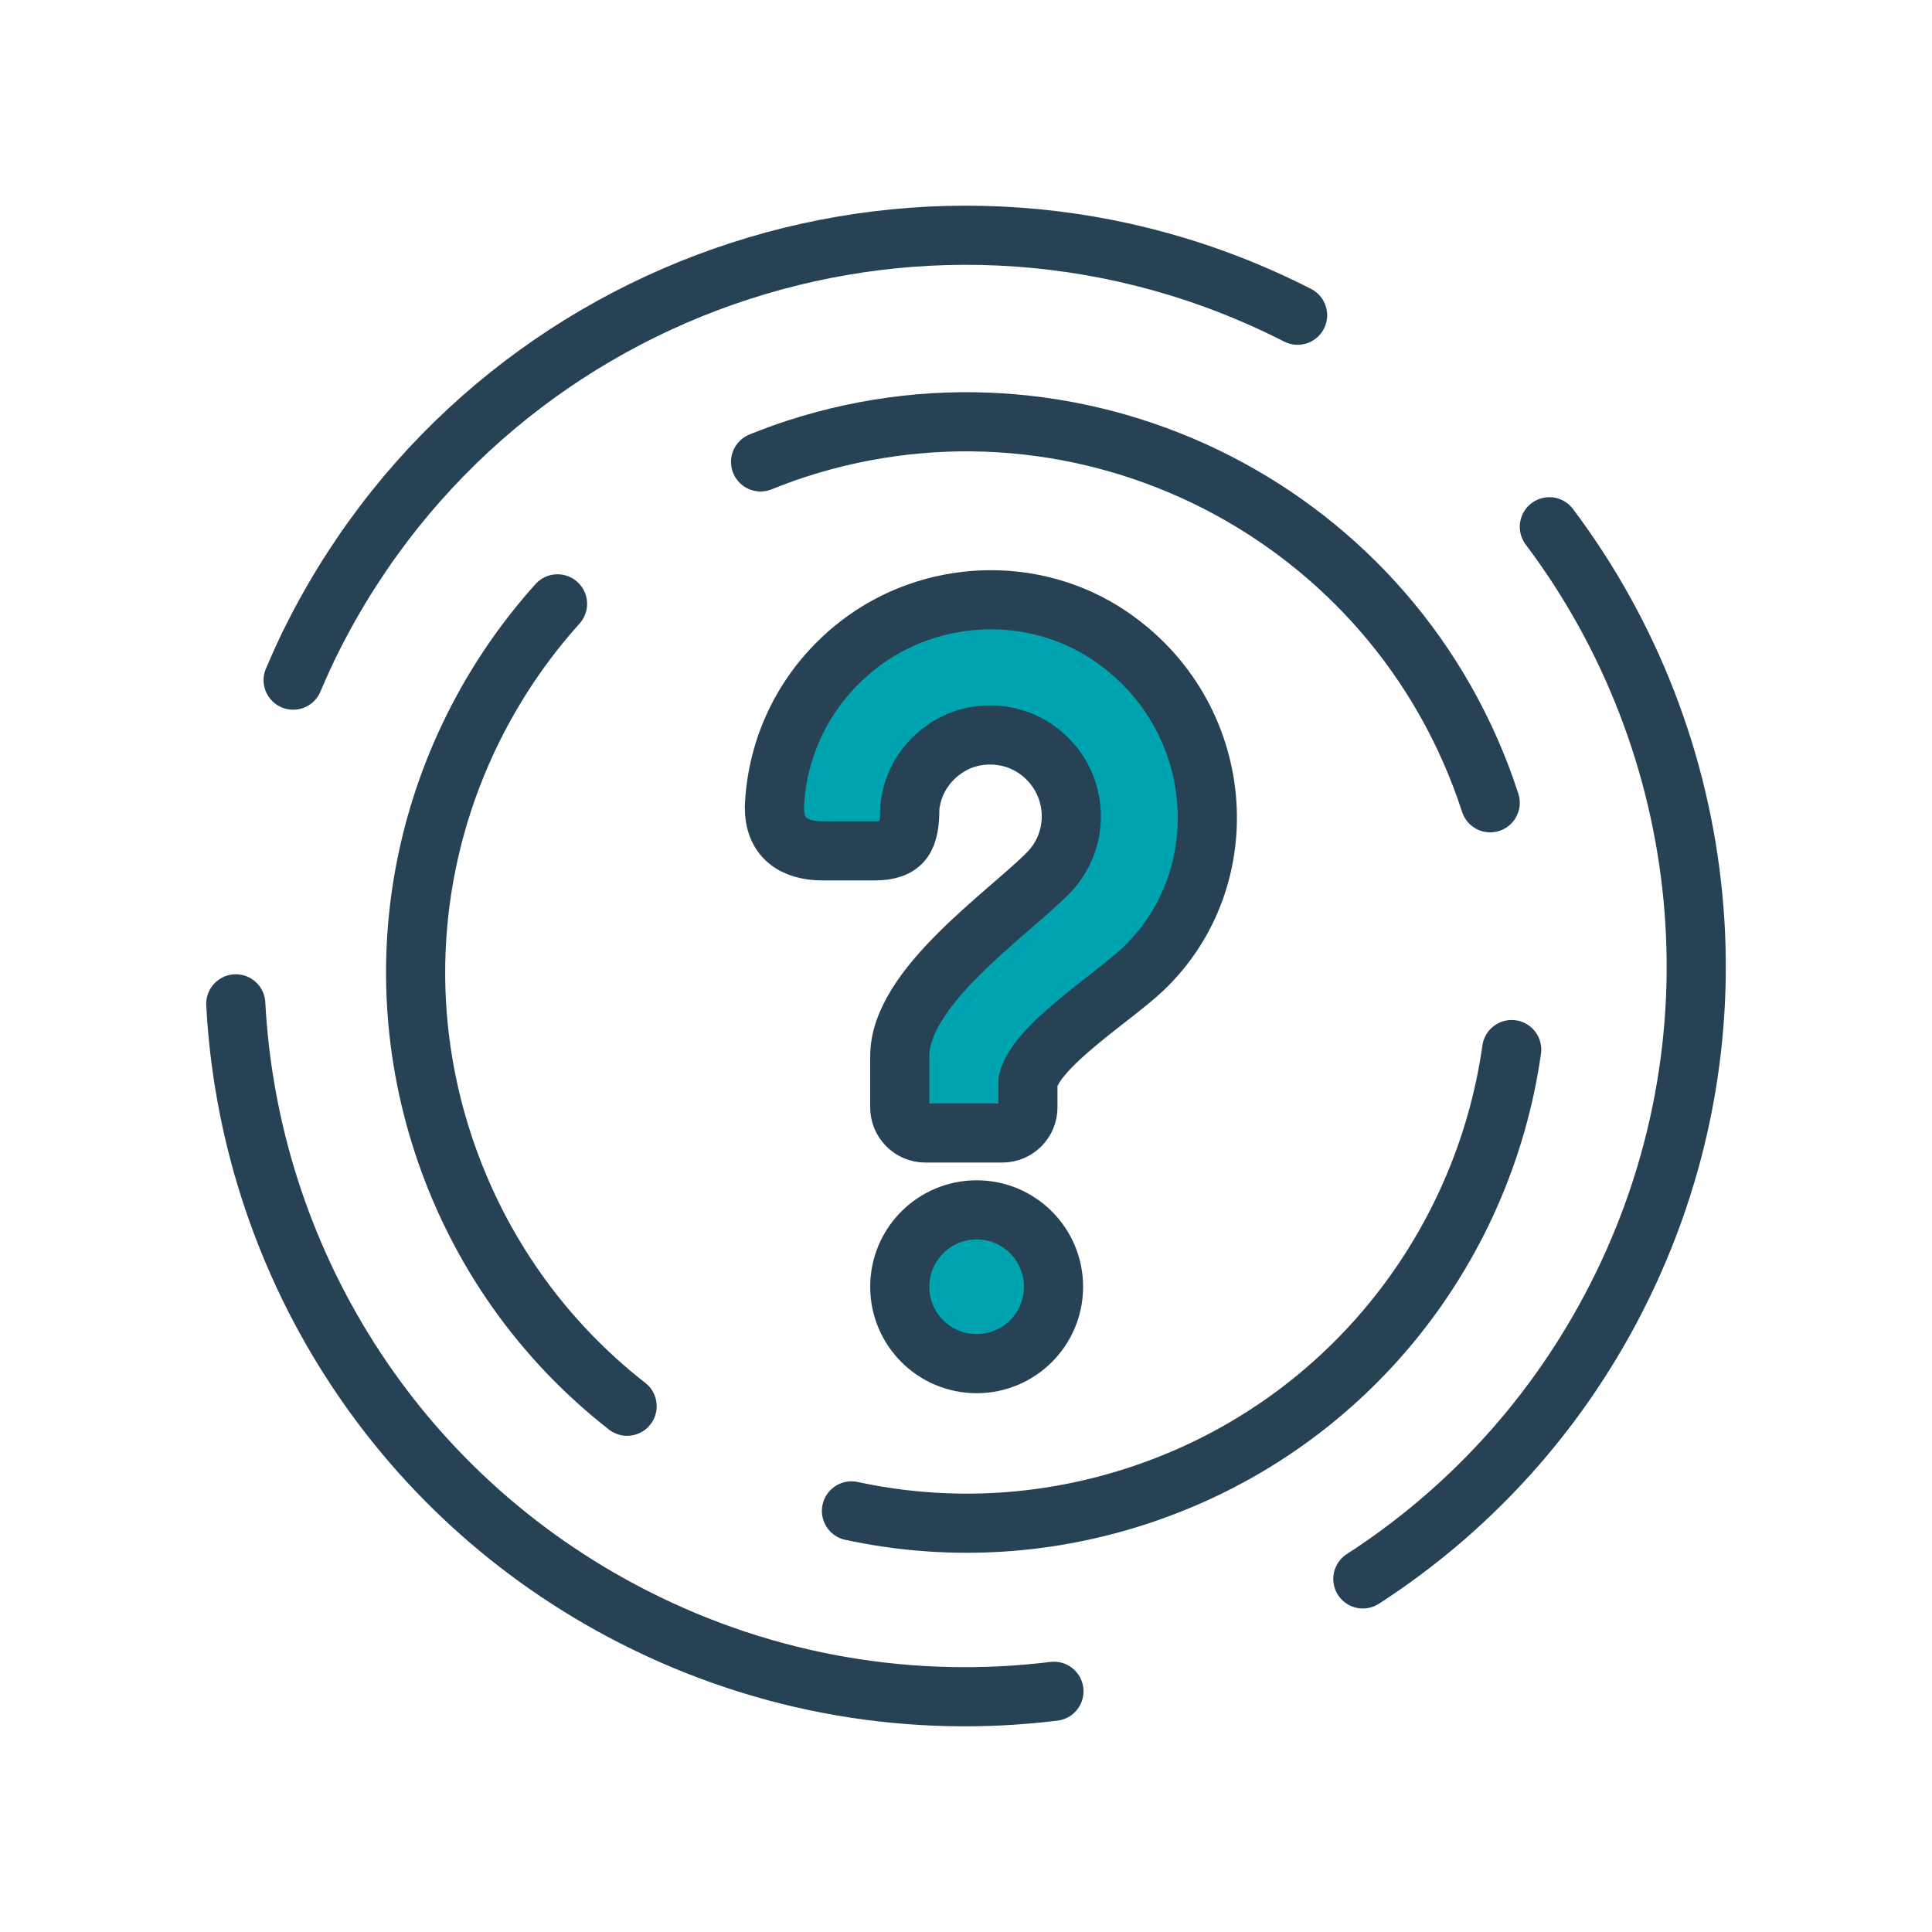
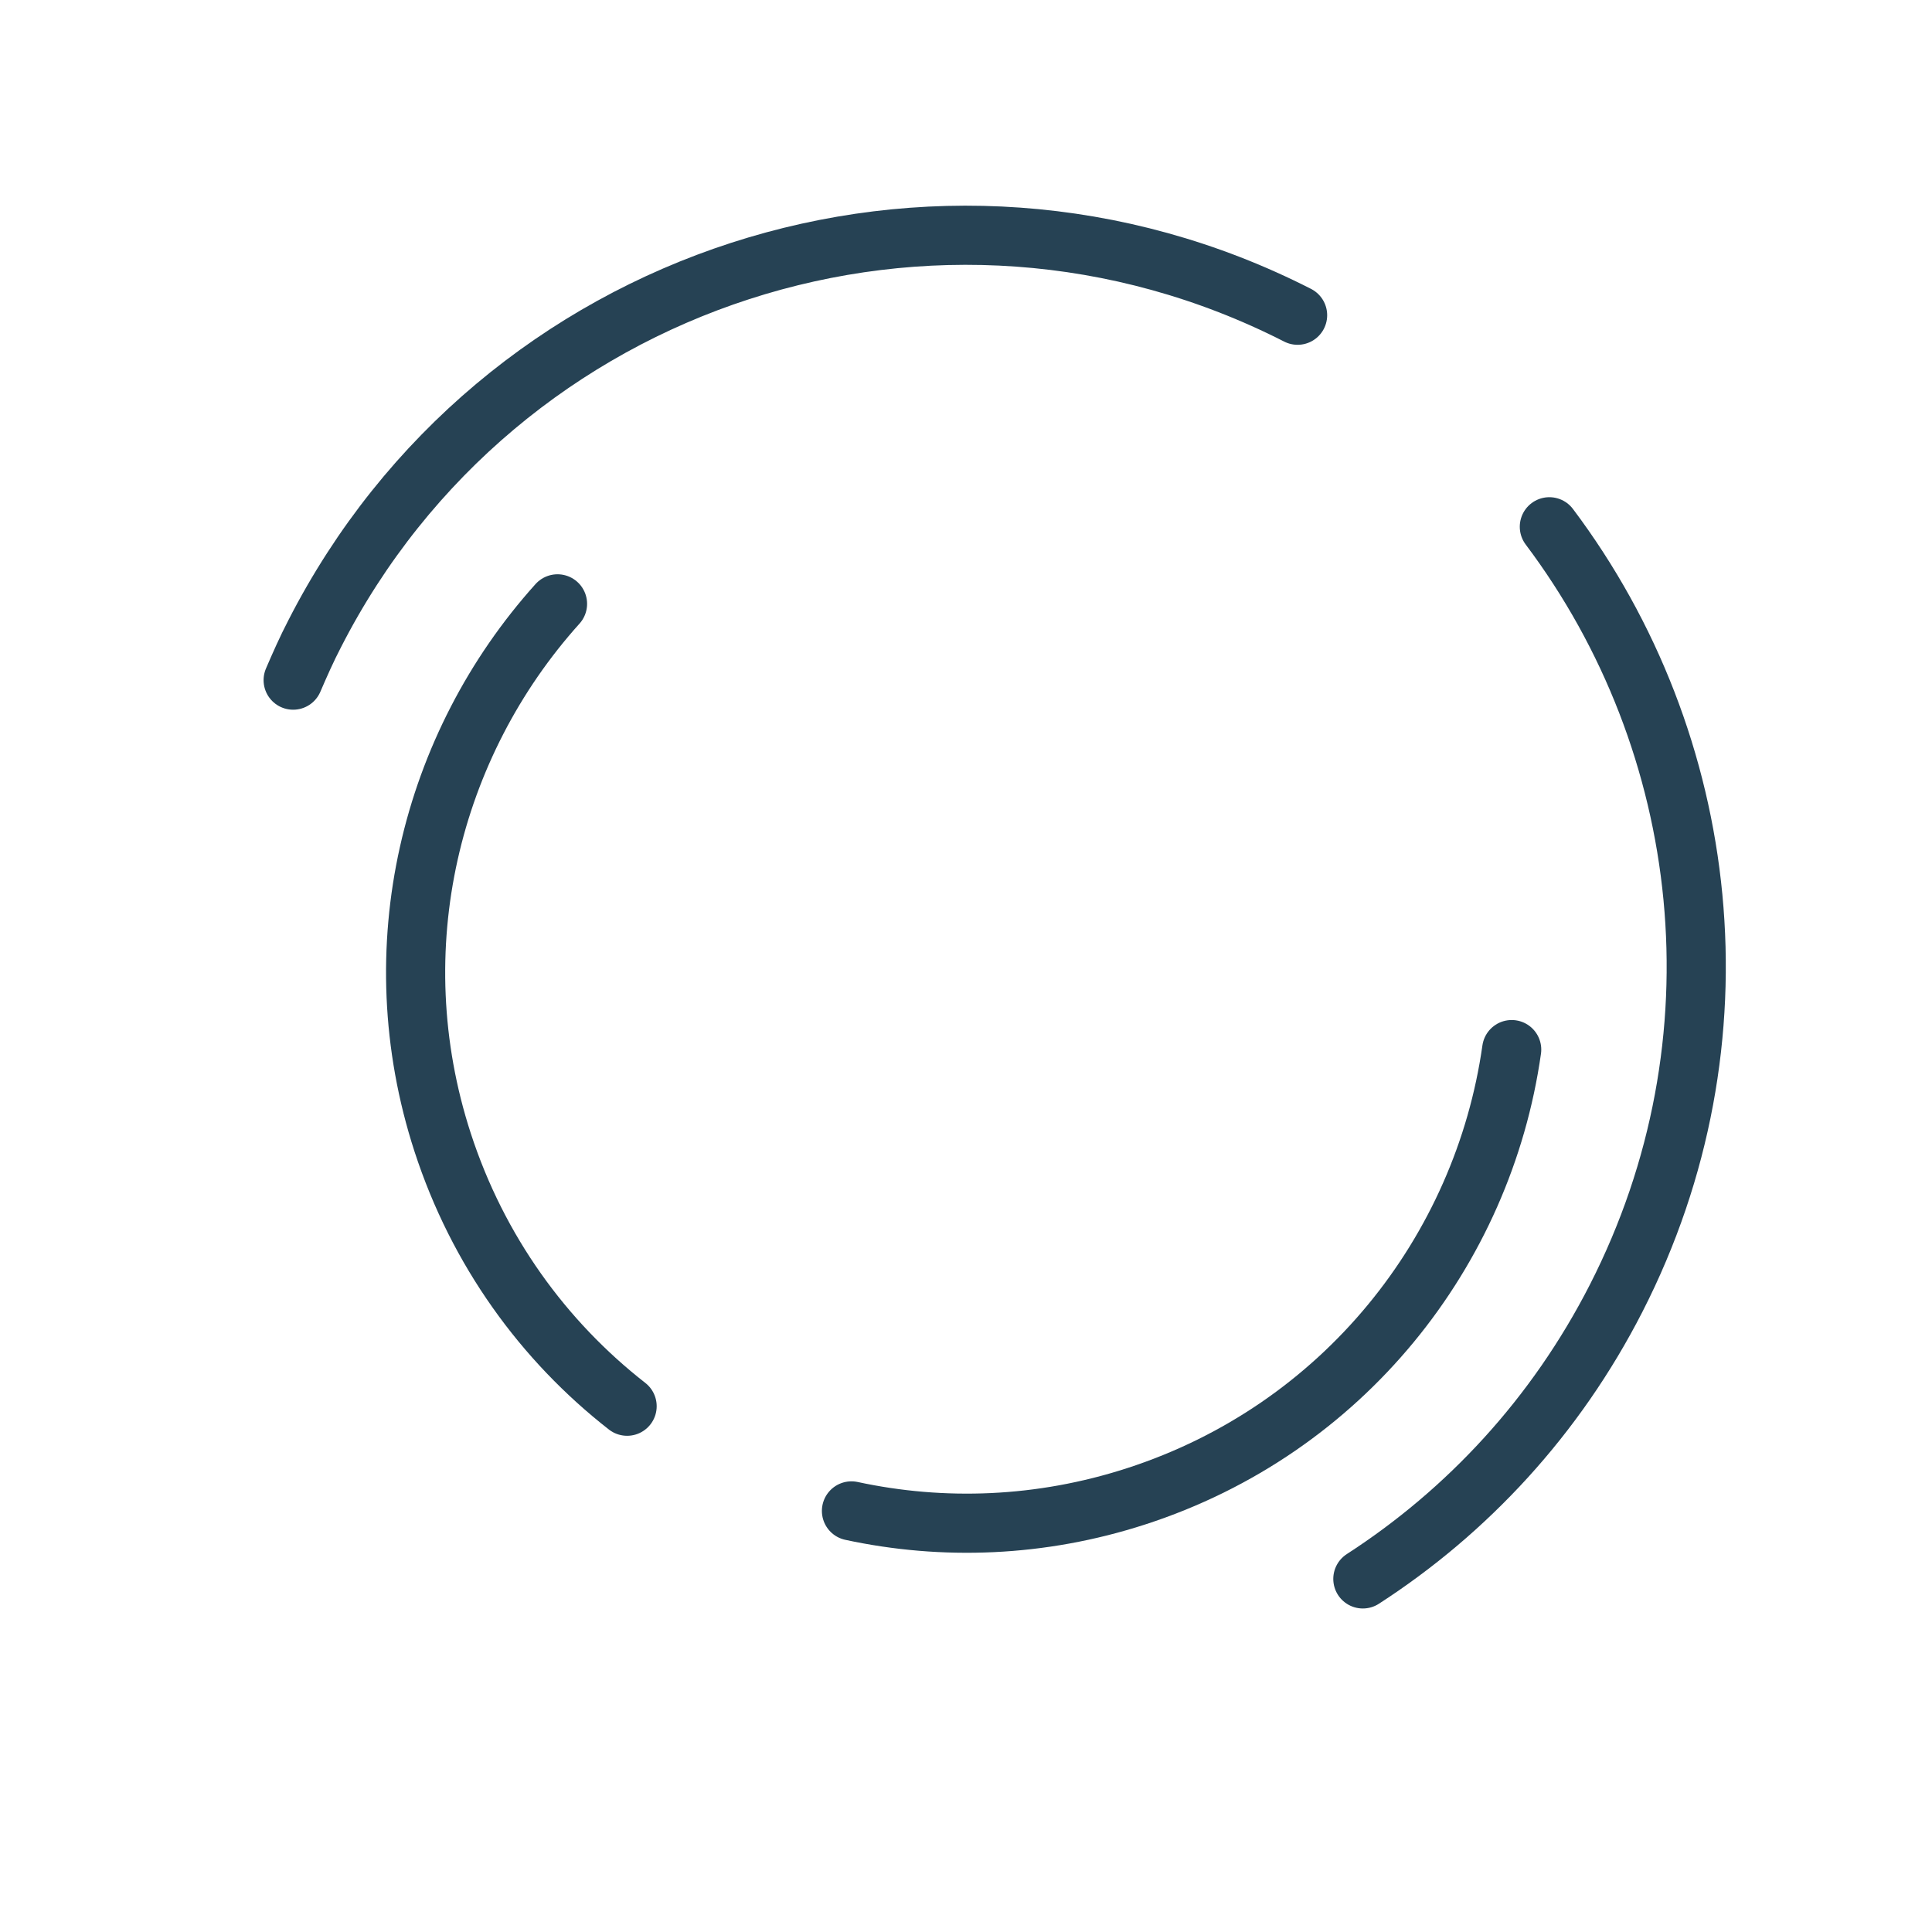
<svg xmlns="http://www.w3.org/2000/svg" id="a" data-name="Layer_1" viewBox="0 0 98 98">
  <defs>
    <style> .c { fill: none; } .c, .d { stroke: #264254; stroke-linecap: round; stroke-linejoin: round; stroke-width: 3px; } .d { fill: #00a4b0; } </style>
  </defs>
-   <circle class="d" cx="49.54" cy="65.27" r="3.9" />
-   <path class="d" d="M45.64,53.57c0-3.48,5.4-7.15,7.5-9.26,1.79-1.79,1.58-4.82-.62-6.33-1.31-.89-3.09-.94-4.43-.1-1.17.73-1.82,1.88-1.94,3.08,0,1.51-.29,2.2-1.81,2.2h-2.6c-1.51,0-2.46-.69-2.46-2.2.12-3.09,1.54-6.13,4.26-8.25,3.67-2.85,8.88-3.07,12.74-.47,5.92,3.99,6.61,12.23,1.71,16.91-1.53,1.46-5.48,3.92-5.85,5.72v1.3c0,.72-.58,1.3-1.3,1.3h-3.9c-.72,0-1.3-.58-1.3-1.3v-2.6Z" />
  <path class="c" d="M65.82,15.99h0c-18.23-9.3-40.55-2.07-49.86,16.16-.4.77-.75,1.56-1.09,2.35" />
  <path class="c" d="M78.59,26.72c8.24,10.96,10.05,26.09,3.39,39.13-3.07,6.01-7.56,10.82-12.85,14.24" />
-   <path class="c" d="M53.46,85.79c-7.09.87-14.5-.29-21.34-3.78-12.22-6.24-19.49-18.32-20.16-31.09" />
-   <path class="c" d="M75.59,40.72h0c-4.76-14.67-20.51-22.71-35.18-17.96-.62.2-1.23.43-1.83.67" />
  <path class="c" d="M76.68,53.24c-1.45,10.23-8.55,19.26-19.05,22.66-4.84,1.57-9.8,1.74-14.44.74" />
  <path class="c" d="M31.81,71.33c-4.24-3.31-7.57-7.88-9.36-13.39-3.19-9.83-.62-20.14,5.83-27.31" />
</svg>